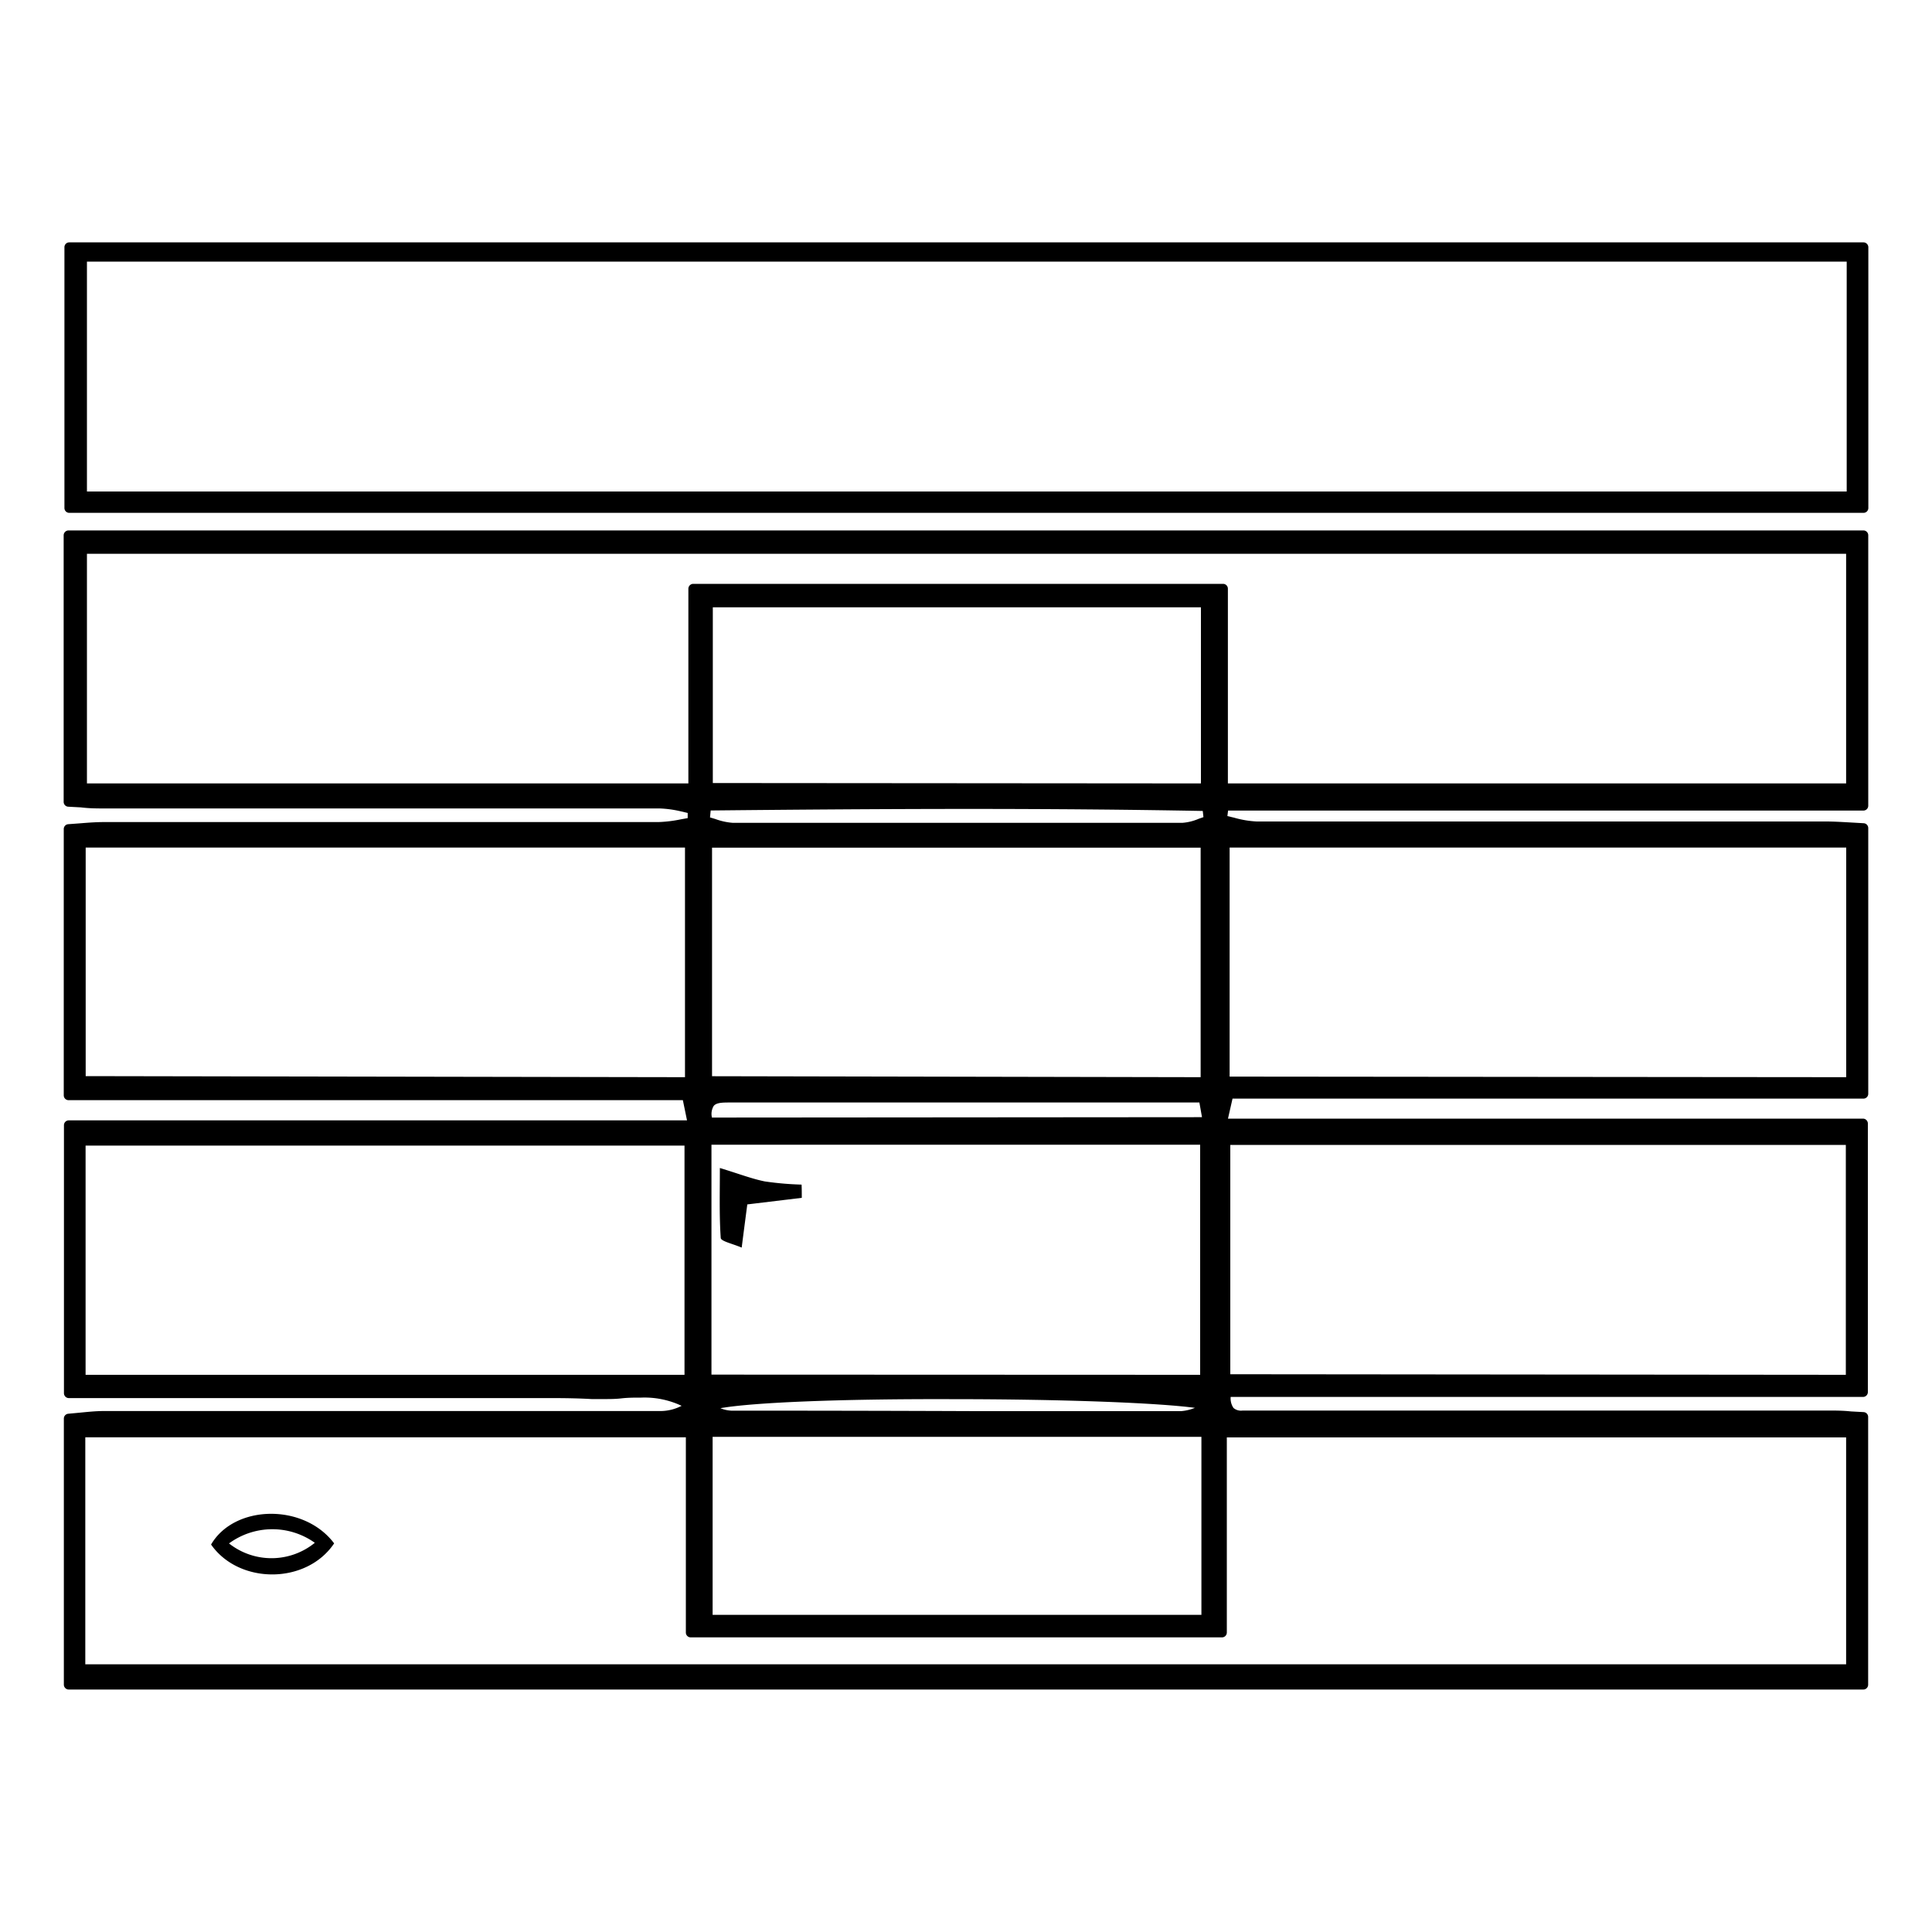
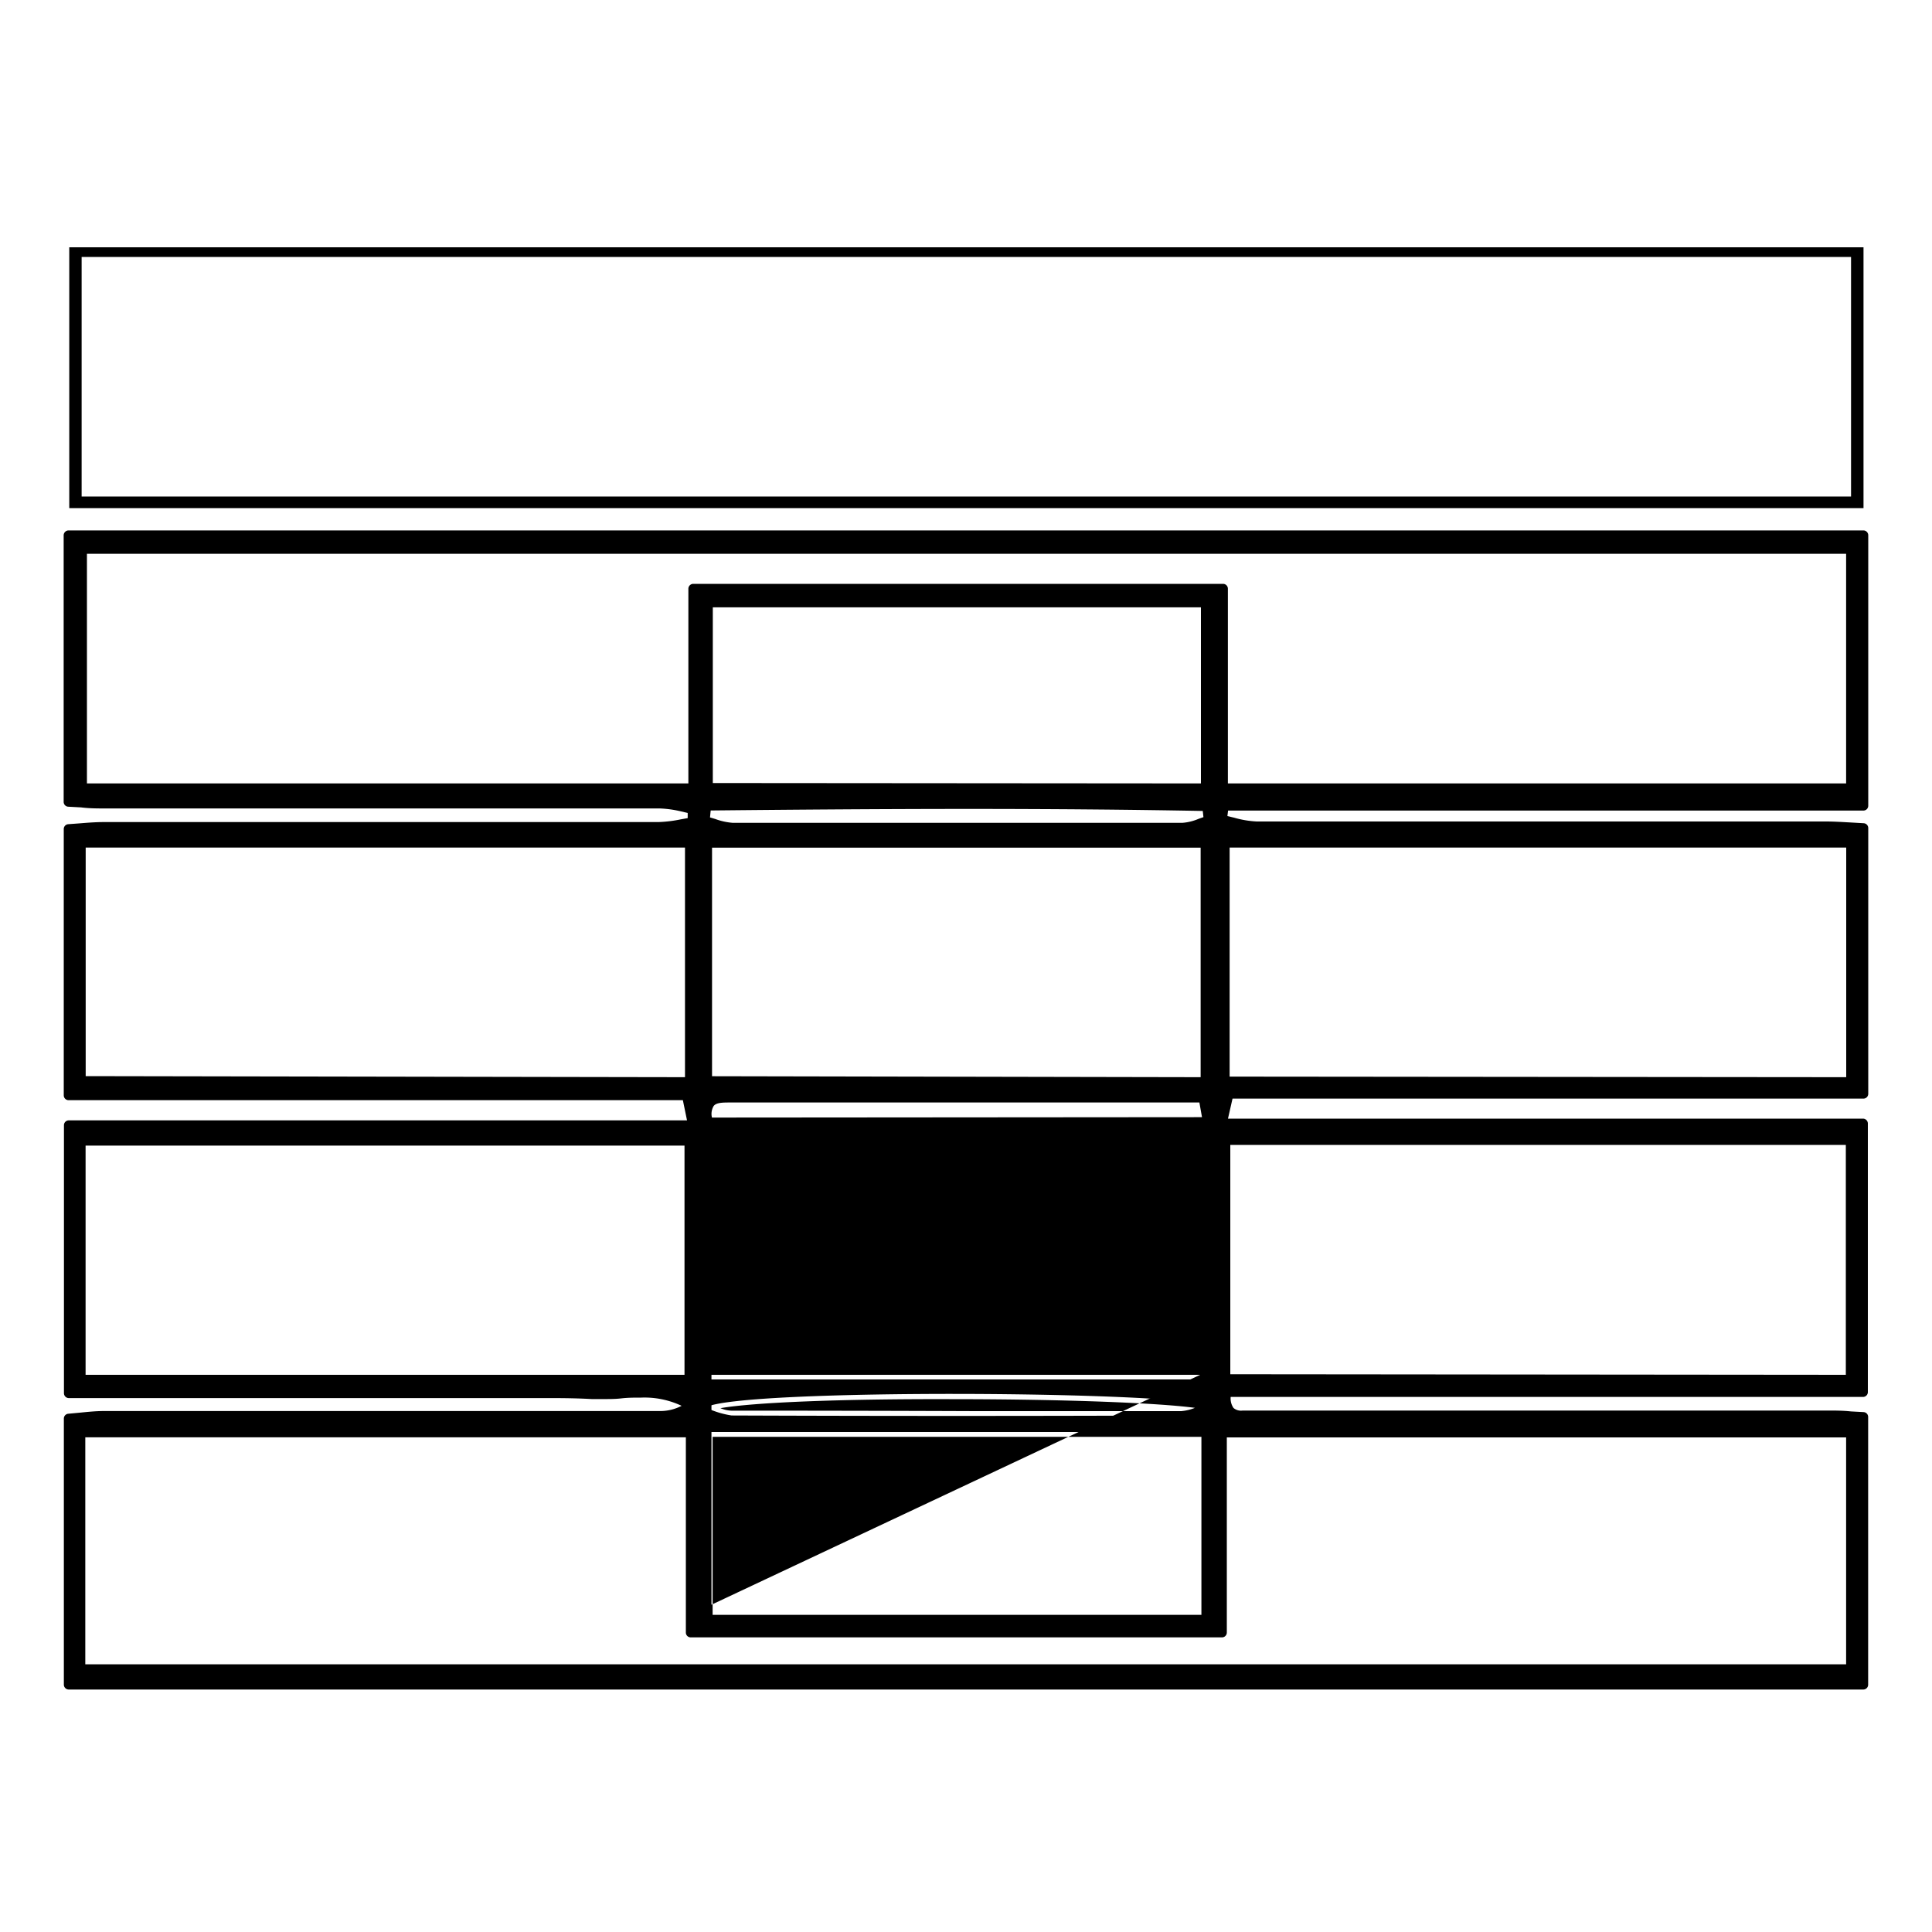
<svg xmlns="http://www.w3.org/2000/svg" viewBox="0 0 200 200">
  <g id="keretek">
-     <path d="M7.11,174.9a.51.51,0,0,1-.5-.5V146.85a.5.5,0,0,1,.46-.5l1.18-.11c.81-.08,1.65-.17,2.48-.17H33.81q17.31,0,34.61,0a4.78,4.78,0,0,0,2.14-.54,9,9,0,0,0-4.19-.85c-.68,0-1.37,0-2.05.08s-1.39.07-2.08.07l-1,0c-1.22-.07-2.53-.1-4.13-.1l-3.28,0c-1.09,0-2.19,0-3.29,0l-11.29,0-15,0H7.12a.51.51,0,0,1-.5-.5V116.48a.5.5,0,0,1,.5-.5h64l-.43-2.09H7.1a.5.5,0,0,1-.5-.5V85.82a.5.5,0,0,1,.47-.5l1.22-.09c.85-.07,1.66-.13,2.48-.13H32.86q17.64,0,35.3,0a13.47,13.47,0,0,0,2.31-.28l.72-.13v-.53L70.52,84a11.26,11.26,0,0,0-2.24-.31q-19,0-38,0H10.89c-.82,0-1.64,0-2.51-.11l-1.31-.07a.5.5,0,0,1-.48-.5V55.41a.51.51,0,0,1,.5-.5H192.9a.5.5,0,0,1,.5.5v28a.5.5,0,0,1-.5.5H127.13l-.07.57.71.17a10.24,10.24,0,0,0,2.32.39q20.21,0,40.43,0H189c.82,0,1.65.05,2.53.1l1.39.08a.5.5,0,0,1,.48.5v27.51a.5.5,0,0,1-.5.5H127.59l-.47,2.07h65.74a.51.51,0,0,1,.5.5v27.81a.5.5,0,0,1-.5.5H127.4a1.74,1.74,0,0,0,.29,1.14,1.19,1.19,0,0,0,.94.27l.53,0,.55,0,16.2,0h19.22q12.08,0,24.14,0c.75,0,1.5,0,2.34.09l1.3.07a.5.5,0,0,1,.48.5V174.4a.5.5,0,0,1-.5.5Zm184-2.61V148.8H127V169a.5.5,0,0,1-.5.5h-55a.5.5,0,0,1-.5-.5V148.79H8.83v23.5Zm-66.74-5.12V148.74H73.77v18.43Zm-49.8-21.4a3.23,3.23,0,0,0,1.13.26q12.67,0,25.35.05,10.61,0,21.22,0a4.88,4.88,0,0,0,1.43-.34c-3.53-.48-12.85-.9-25.42-.9C86.87,144.81,78,145.18,74.6,145.77Zm-3.71-3.45V118.59h-62v23.73Zm53.38,0V118.5H73.65v23.8Zm66.84,0V118.52H127.36v23.74Zm-66.65-26.67-.27-1.52H110.11q-17.19,0-34.39,0H75.6c-.77,0-1.44,0-1.72.36a1.6,1.6,0,0,0-.18,1.2Zm66.69-4.14V87.74H127.29v23.71Zm-66.83,0V87.75H73.71v23.66Zm-53.38,0V87.74H8.87V111.4Zm3.13-26.73a6.72,6.72,0,0,0,1.82.4q12.27,0,24.53,0l22,0a5.22,5.22,0,0,0,1.7-.42l.49-.17-.07-.64c-7.48-.14-15.42-.21-24.25-.21-9.45,0-18.77.08-26.69.16l-.07.72ZM71.26,81.1V60.94a.51.51,0,0,1,.5-.5h54.85a.5.5,0,0,1,.5.5V81.1h64V57.33H9V81.1Zm53.06,0V62.87H73.79V81.06Z" />
+     <path d="M7.11,174.9a.51.51,0,0,1-.5-.5V146.85a.5.5,0,0,1,.46-.5l1.18-.11c.81-.08,1.65-.17,2.48-.17H33.81q17.31,0,34.61,0a4.78,4.78,0,0,0,2.14-.54,9,9,0,0,0-4.19-.85c-.68,0-1.37,0-2.05.08s-1.39.07-2.08.07l-1,0c-1.22-.07-2.53-.1-4.13-.1l-3.28,0c-1.09,0-2.19,0-3.29,0l-11.29,0-15,0H7.12a.51.51,0,0,1-.5-.5V116.48a.5.5,0,0,1,.5-.5h64l-.43-2.09H7.1a.5.5,0,0,1-.5-.5V85.82a.5.5,0,0,1,.47-.5l1.22-.09c.85-.07,1.66-.13,2.48-.13H32.86q17.64,0,35.3,0a13.47,13.47,0,0,0,2.31-.28l.72-.13v-.53L70.52,84a11.26,11.26,0,0,0-2.24-.31q-19,0-38,0H10.89c-.82,0-1.64,0-2.51-.11l-1.31-.07a.5.5,0,0,1-.48-.5V55.41a.51.51,0,0,1,.5-.5H192.9a.5.5,0,0,1,.5.5v28a.5.5,0,0,1-.5.5H127.13l-.07.57.71.17a10.24,10.24,0,0,0,2.32.39q20.21,0,40.43,0H189c.82,0,1.65.05,2.53.1l1.39.08a.5.5,0,0,1,.48.5v27.51a.5.5,0,0,1-.5.5H127.59l-.47,2.07h65.74a.51.51,0,0,1,.5.5v27.81a.5.5,0,0,1-.5.5H127.4a1.74,1.74,0,0,0,.29,1.14,1.19,1.19,0,0,0,.94.27l.53,0,.55,0,16.2,0h19.22q12.08,0,24.14,0c.75,0,1.5,0,2.34.09l1.3.07a.5.5,0,0,1,.48.5V174.4a.5.5,0,0,1-.5.5Zm184-2.61V148.8H127V169a.5.5,0,0,1-.5.5h-55a.5.5,0,0,1-.5-.5V148.79H8.83v23.5Zm-66.74-5.12V148.74H73.77v18.43Zm-49.8-21.4a3.23,3.23,0,0,0,1.13.26q12.67,0,25.35.05,10.61,0,21.22,0a4.88,4.88,0,0,0,1.43-.34c-3.53-.48-12.85-.9-25.42-.9C86.87,144.81,78,145.18,74.6,145.77Zm-3.71-3.45V118.59h-62v23.73Zm53.38,0H73.65v23.8Zm66.84,0V118.52H127.36v23.74Zm-66.65-26.67-.27-1.52H110.11q-17.19,0-34.39,0H75.6c-.77,0-1.44,0-1.72.36a1.6,1.6,0,0,0-.18,1.2Zm66.69-4.14V87.74H127.29v23.71Zm-66.83,0V87.75H73.71v23.66Zm-53.38,0V87.74H8.87V111.4Zm3.13-26.73a6.72,6.72,0,0,0,1.82.4q12.27,0,24.53,0l22,0a5.22,5.22,0,0,0,1.7-.42l.49-.17-.07-.64c-7.48-.14-15.42-.21-24.25-.21-9.45,0-18.77.08-26.69.16l-.07.72ZM71.26,81.1V60.94a.51.51,0,0,1,.5-.5h54.85a.5.5,0,0,1,.5.5V81.1h64V57.33H9V81.1Zm53.06,0V62.87H73.79V81.06Z" />
    <path d="M192.91,85.78v27.51H127.19l-.7,3.07h66.37v27.81H126.92c-.25,2.91,1.55,2.37,2.8,2.37,10.8,0,21.6,0,32.4,0q13.57,0,27.15,0c1.1,0,2.21.09,3.62.16V174.4H7.11V146.85c1.25-.1,2.43-.28,3.62-.28q28.85,0,57.69,0a5.56,5.56,0,0,0,3.13-1c-3.29-2.15-6.85-1-10.24-1.22-3.58-.21-7.19,0-10.79,0l-10.8,0H7.12V116.48H71.75c-.28-1.33-.44-2.11-.65-3.09H7.1V85.82c1.29-.08,2.48-.22,3.67-.22q28.7,0,57.39,0a25,25,0,0,0,3.52-.48l0-1.38a21.42,21.42,0,0,0-3.43-.53q-28.7,0-57.39,0c-1.19,0-2.39-.11-3.8-.18V55.41H192.9v28H126.69l-.18,1.46a20.32,20.32,0,0,0,3.58.67c19.64,0,39.28,0,58.92,0C190.21,85.6,191.41,85.7,192.91,85.78Zm-1.3-28.95H8.46V81.6h63.3V60.94h54.85V81.6h65ZM126.54,169h-55V148.29H8.33v24.5H191.64V148.3h-65.1Zm65.07-51H126.86v24.74h64.75Zm0-30.78H126.79V112h64.86ZM8.34,142.82H71.39V118.09h-63Zm0-55.58V111.9H71.44V87.24ZM73.21,111.9h51.61V87.25H73.21Zm-.06,30.9h51.62V118H73.15Zm51.75,24.87V148.24H73.27v19.43ZM73.29,81.56h51.53V62.37H73.29Zm51.32,32h-5.13q-21.89,0-43.76,0c-1.59,0-2.92,0-2.45,2.57h51.79C124.89,115.15,124.76,114.43,124.61,113.57ZM73.16,83.29,73,84.88a13.11,13.11,0,0,0,2.88.69q23.27.06,46.54,0a10.85,10.85,0,0,0,2.74-.74L125,83.35C107.72,83,90.44,83.12,73.16,83.29Zm-.11,62.41a9.52,9.52,0,0,0,2.68.83q23.3.09,46.57,0a14.28,14.28,0,0,0,3.19-.92C123.16,144,76.4,143.69,73.05,145.7Z" />
-     <path d="M7.17,53.09a.5.5,0,0,1-.5-.5v-27a.5.5,0,0,1,.5-.5H192.91a.51.51,0,0,1,.5.5v27a.5.5,0,0,1-.5.5Zm184-2.21V27.08H9v23.8Z" />
    <path d="M192.91,25.6v27H7.17v-27Zm-1.29,1H8.45v24.8H191.62Z" />
-     <path d="M34.59,159.77c-2.87,4.27-9.85,4.26-12.74.12C24.26,155.75,31.45,155.59,34.59,159.77Zm-10.89,0a7.1,7.1,0,0,0,8.89-.06A7.58,7.58,0,0,0,23.7,159.78Z" />
    <path d="M83,124l-5.64.68c-.18,1.38-.35,2.65-.58,4.47-1-.42-2.15-.66-2.17-1-.16-2.32-.09-4.66-.09-7.24,2,.61,3.31,1.12,4.65,1.39a32.09,32.09,0,0,0,3.81.33C83,123.11,83,123.55,83,124Z" />
  </g>
</svg>